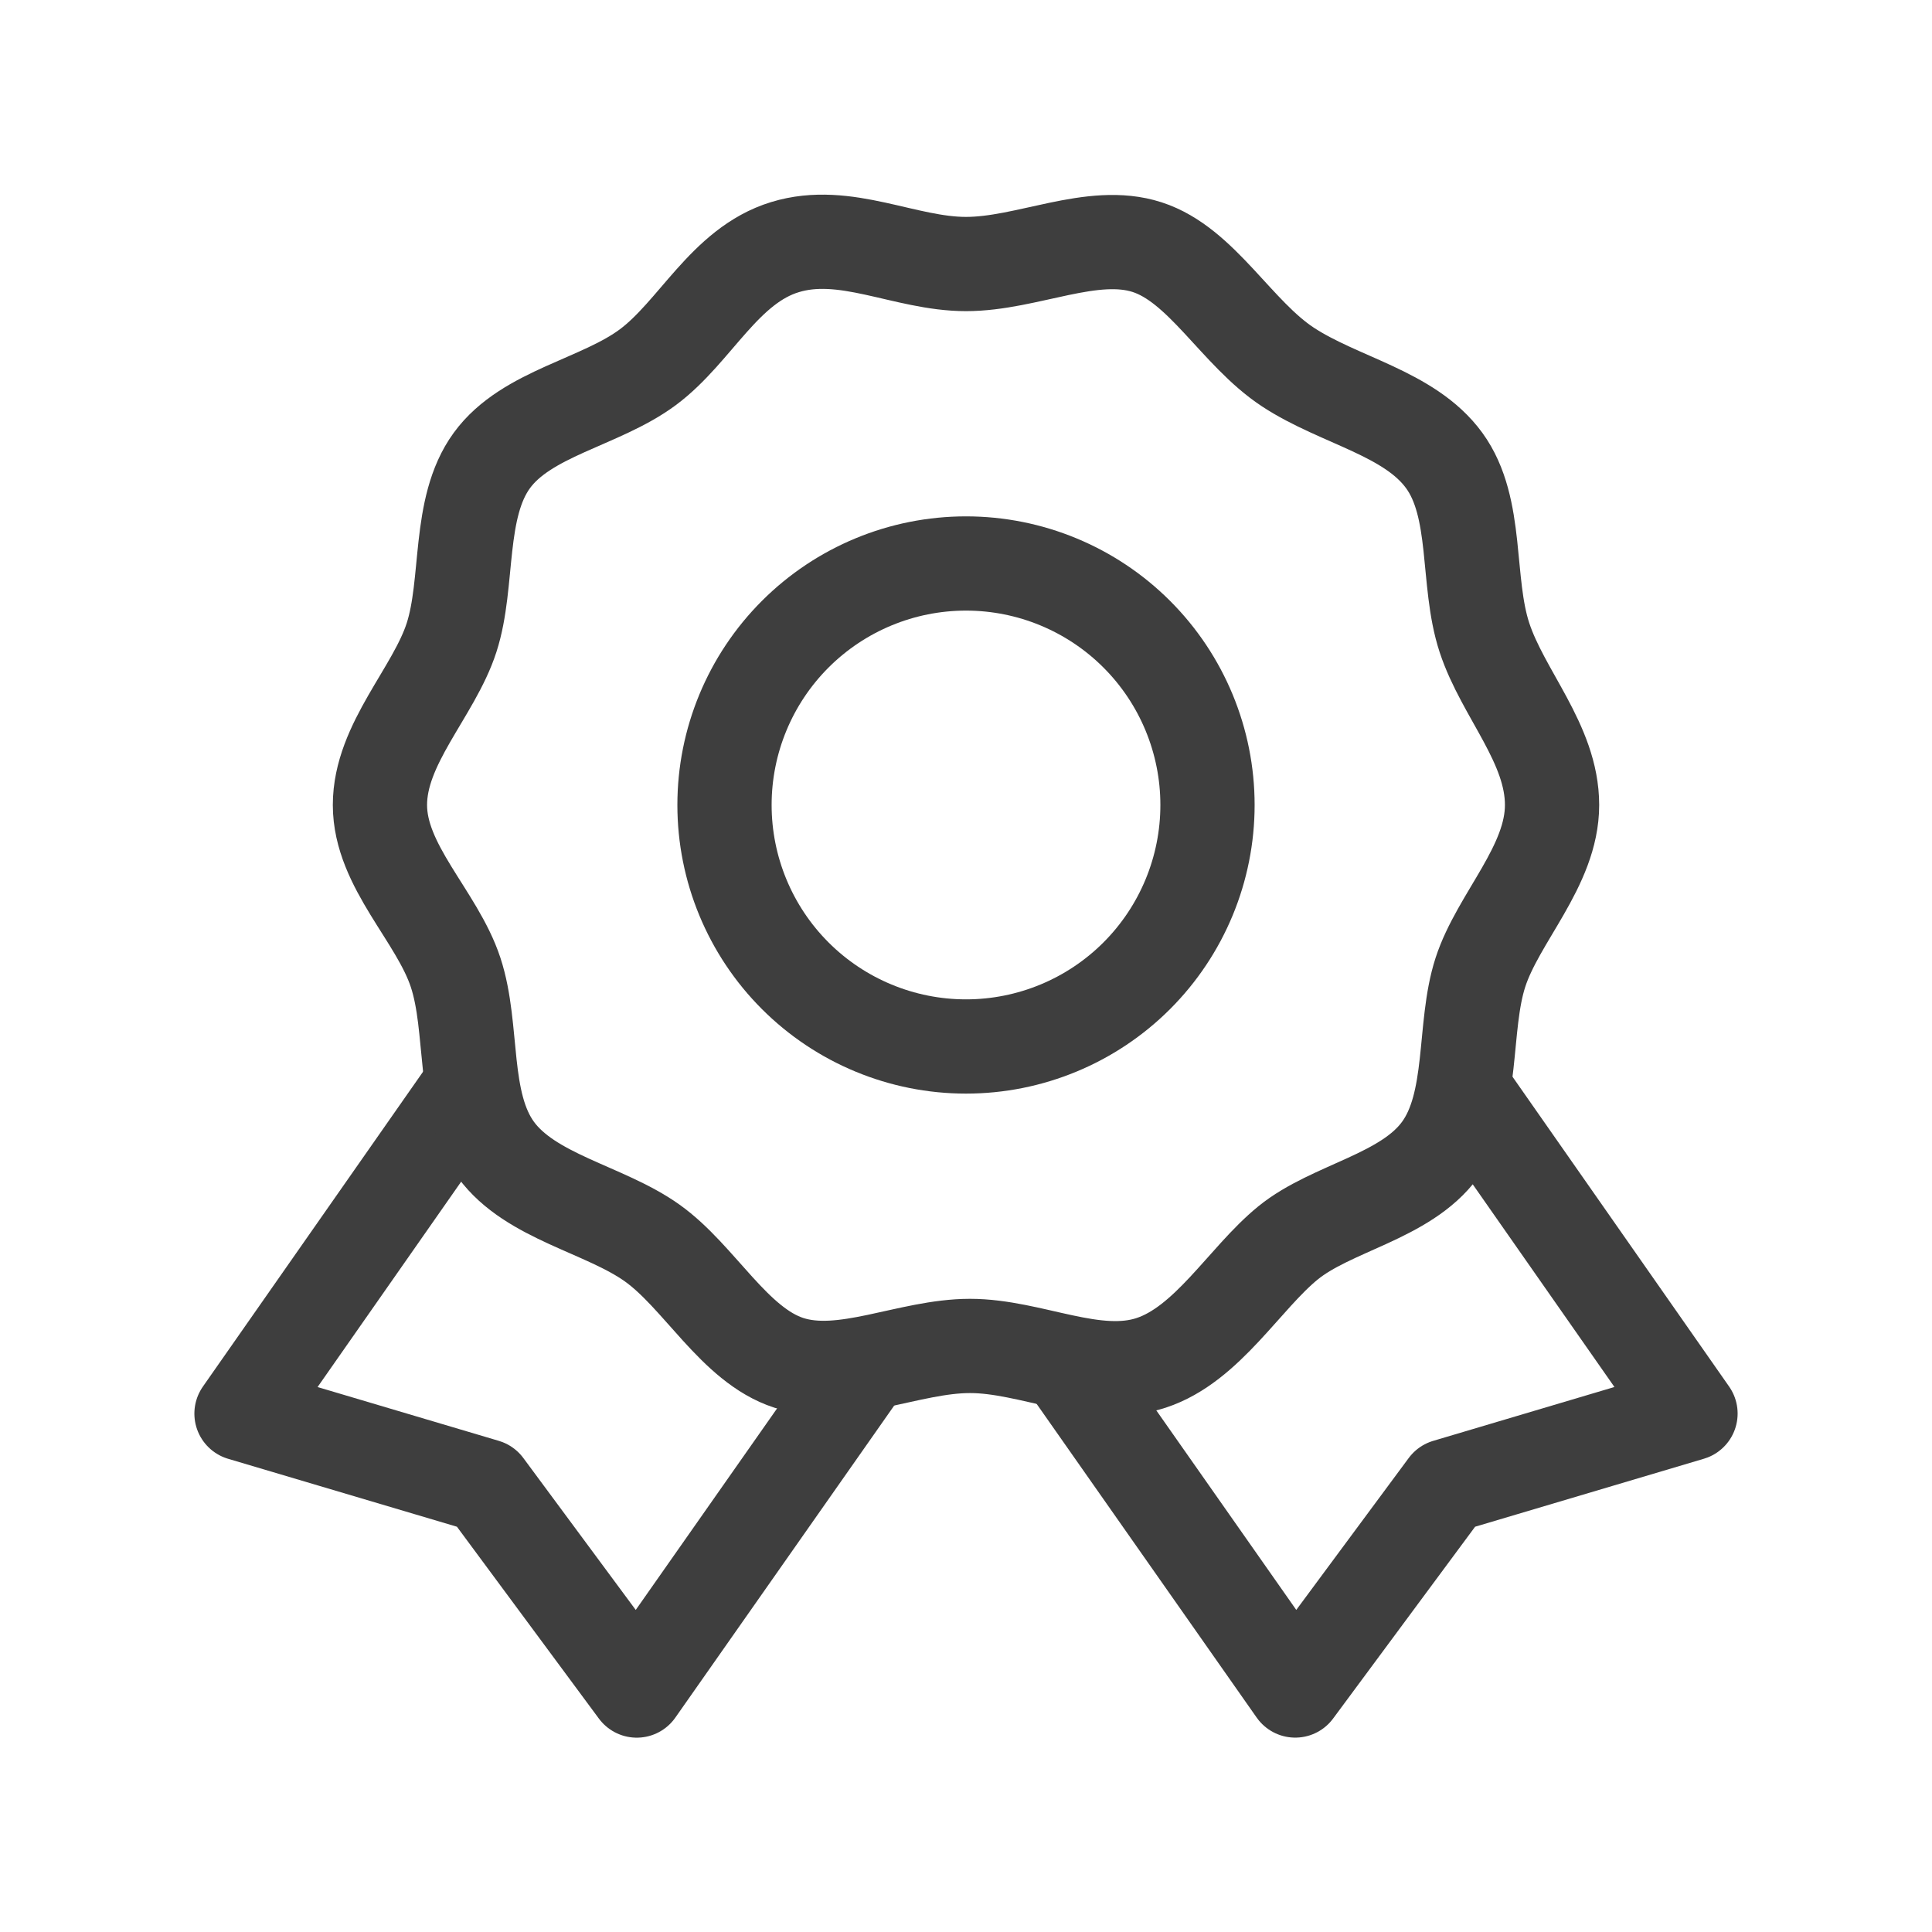
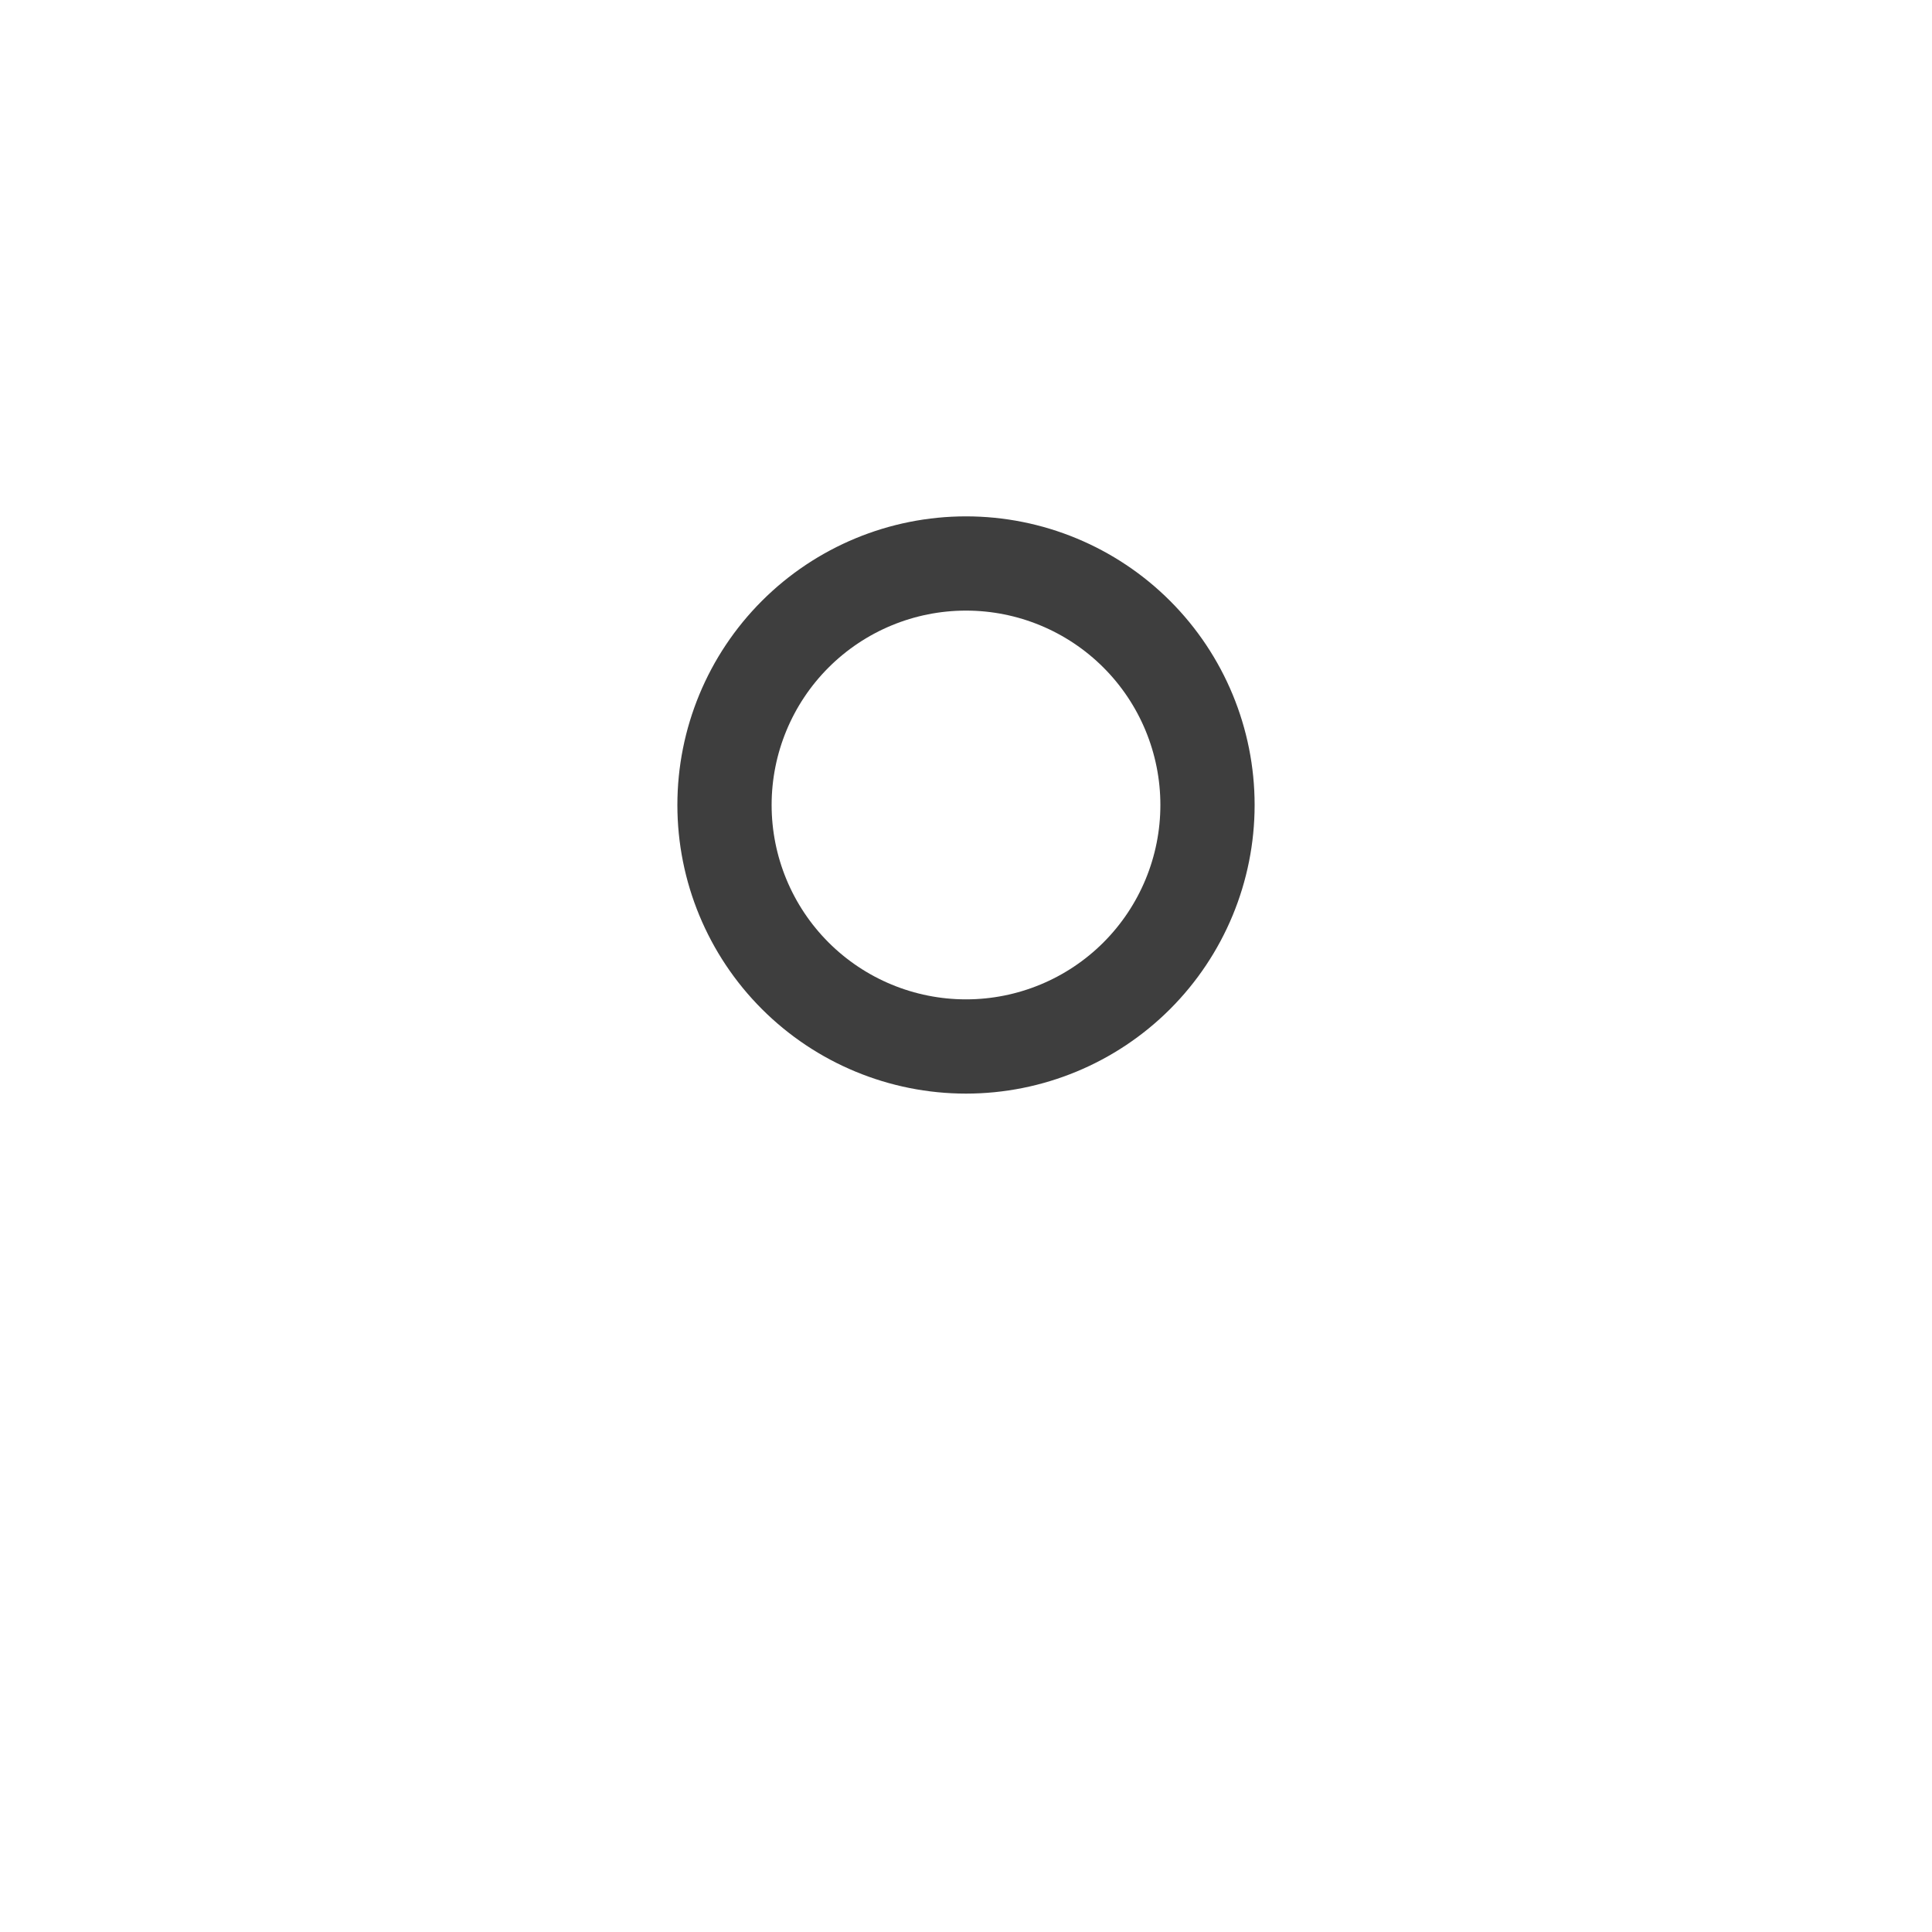
<svg xmlns="http://www.w3.org/2000/svg" width="41" height="41" viewBox="0 0 41 41" fill="none">
  <path d="M20.5 22.208C21.859 22.208 23.163 21.668 24.124 20.707C25.085 19.746 25.625 18.442 25.625 17.083C25.625 15.724 25.085 14.42 24.124 13.459C23.163 12.498 21.859 11.958 20.5 11.958C19.141 11.958 17.837 12.498 16.876 13.459C15.915 14.42 15.375 15.724 15.375 17.083C15.375 18.442 15.915 19.746 16.876 20.707C17.837 21.668 19.141 22.208 20.5 22.208Z" stroke="#3E3E3E" stroke-width="2" stroke-linecap="round" stroke-linejoin="round" />
-   <path d="M9.892 23.181L5.125 29.999L10.302 31.536L13.513 35.876L18.33 29.008M31.109 23.181L35.875 29.998L30.699 31.536L27.487 35.875L22.67 29.008" stroke="#3E3E3E" stroke-width="2" stroke-linecap="round" stroke-linejoin="round" />
-   <path d="M32.937 17.083C32.937 18.382 31.792 19.475 31.416 20.637C31.04 21.798 31.297 23.387 30.562 24.395C29.828 25.403 28.256 25.625 27.333 26.377C26.41 27.129 25.625 28.529 24.429 28.922C23.233 29.315 21.883 28.563 20.585 28.563C19.287 28.563 17.904 29.298 16.742 28.922C15.58 28.546 14.845 27.093 13.838 26.377C12.829 25.659 11.258 25.403 10.523 24.395C9.788 23.386 10.062 21.832 9.669 20.637C9.276 19.441 8.063 18.382 8.063 17.083C8.063 15.784 9.208 14.692 9.583 13.53C9.959 12.368 9.703 10.78 10.438 9.772C11.172 8.764 12.744 8.542 13.752 7.79C14.76 7.038 15.375 5.637 16.656 5.245C17.938 4.851 19.202 5.603 20.5 5.603C21.798 5.603 23.181 4.868 24.344 5.245C25.505 5.62 26.24 7.072 27.333 7.79C28.426 8.507 29.913 8.763 30.648 9.772C31.382 10.78 31.109 12.334 31.502 13.53C31.895 14.726 32.937 15.785 32.937 17.083Z" stroke="#3E3E3E" stroke-width="2" stroke-linecap="round" stroke-linejoin="round" />
</svg>